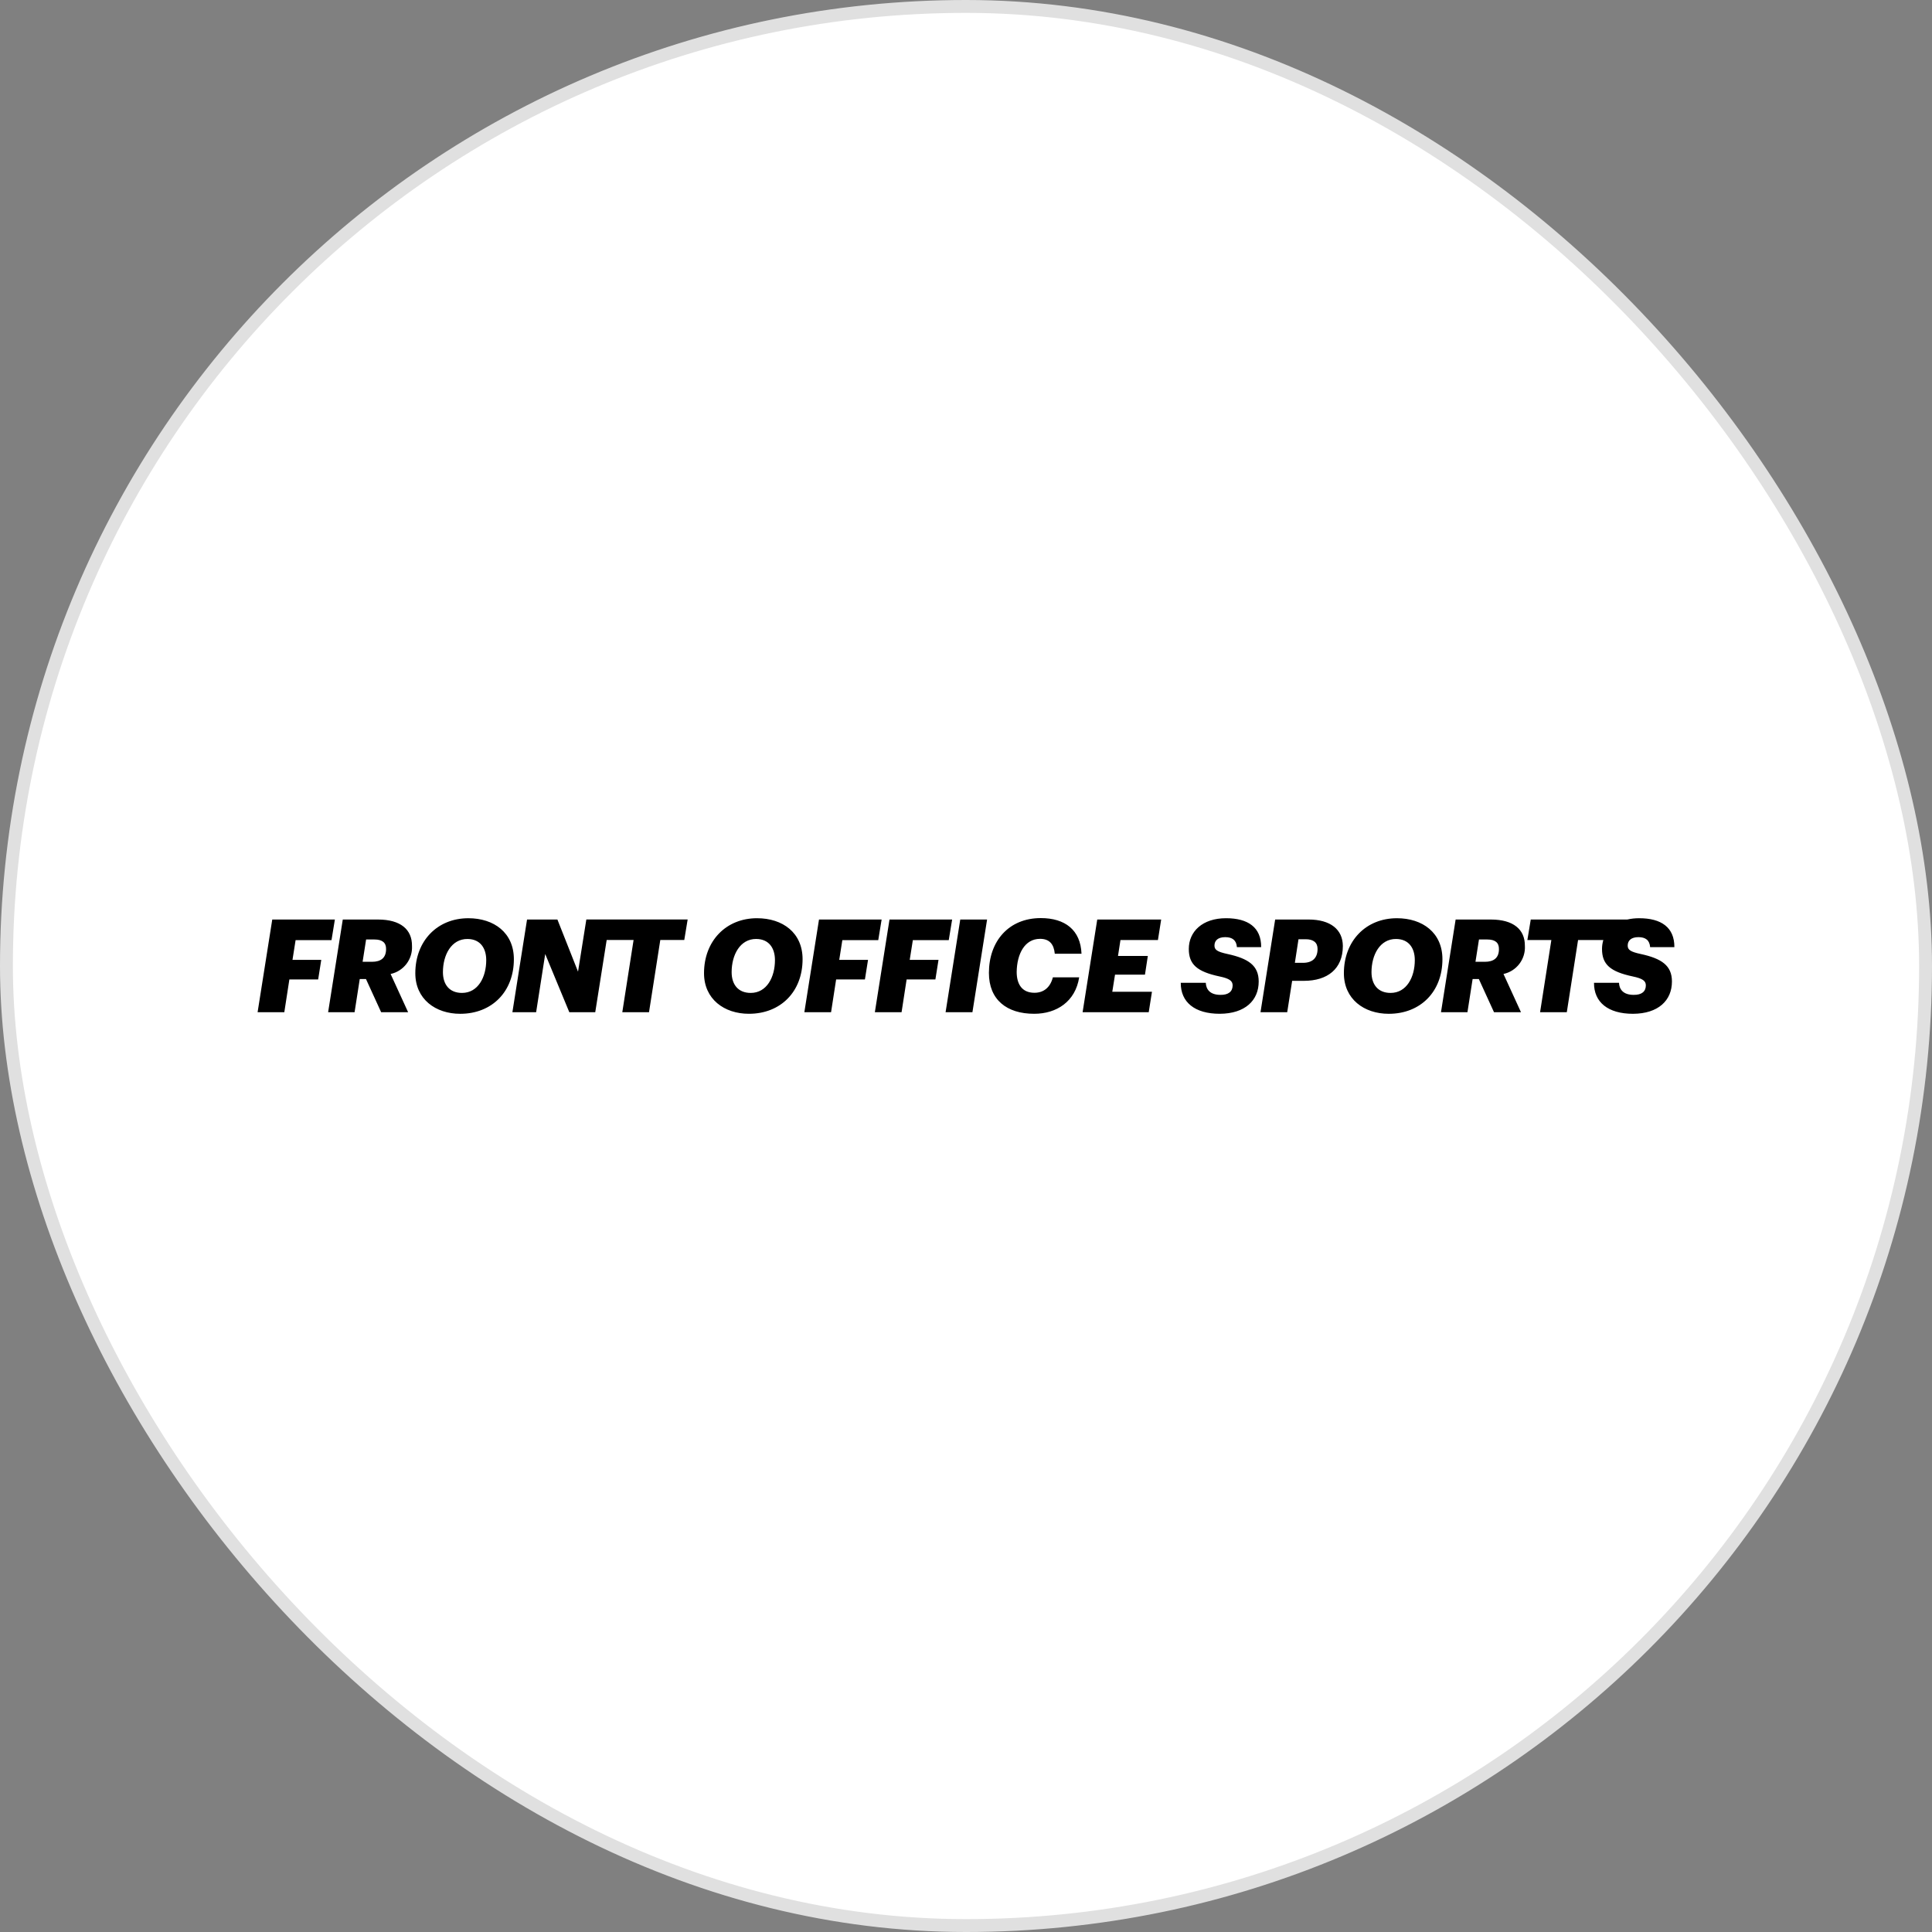
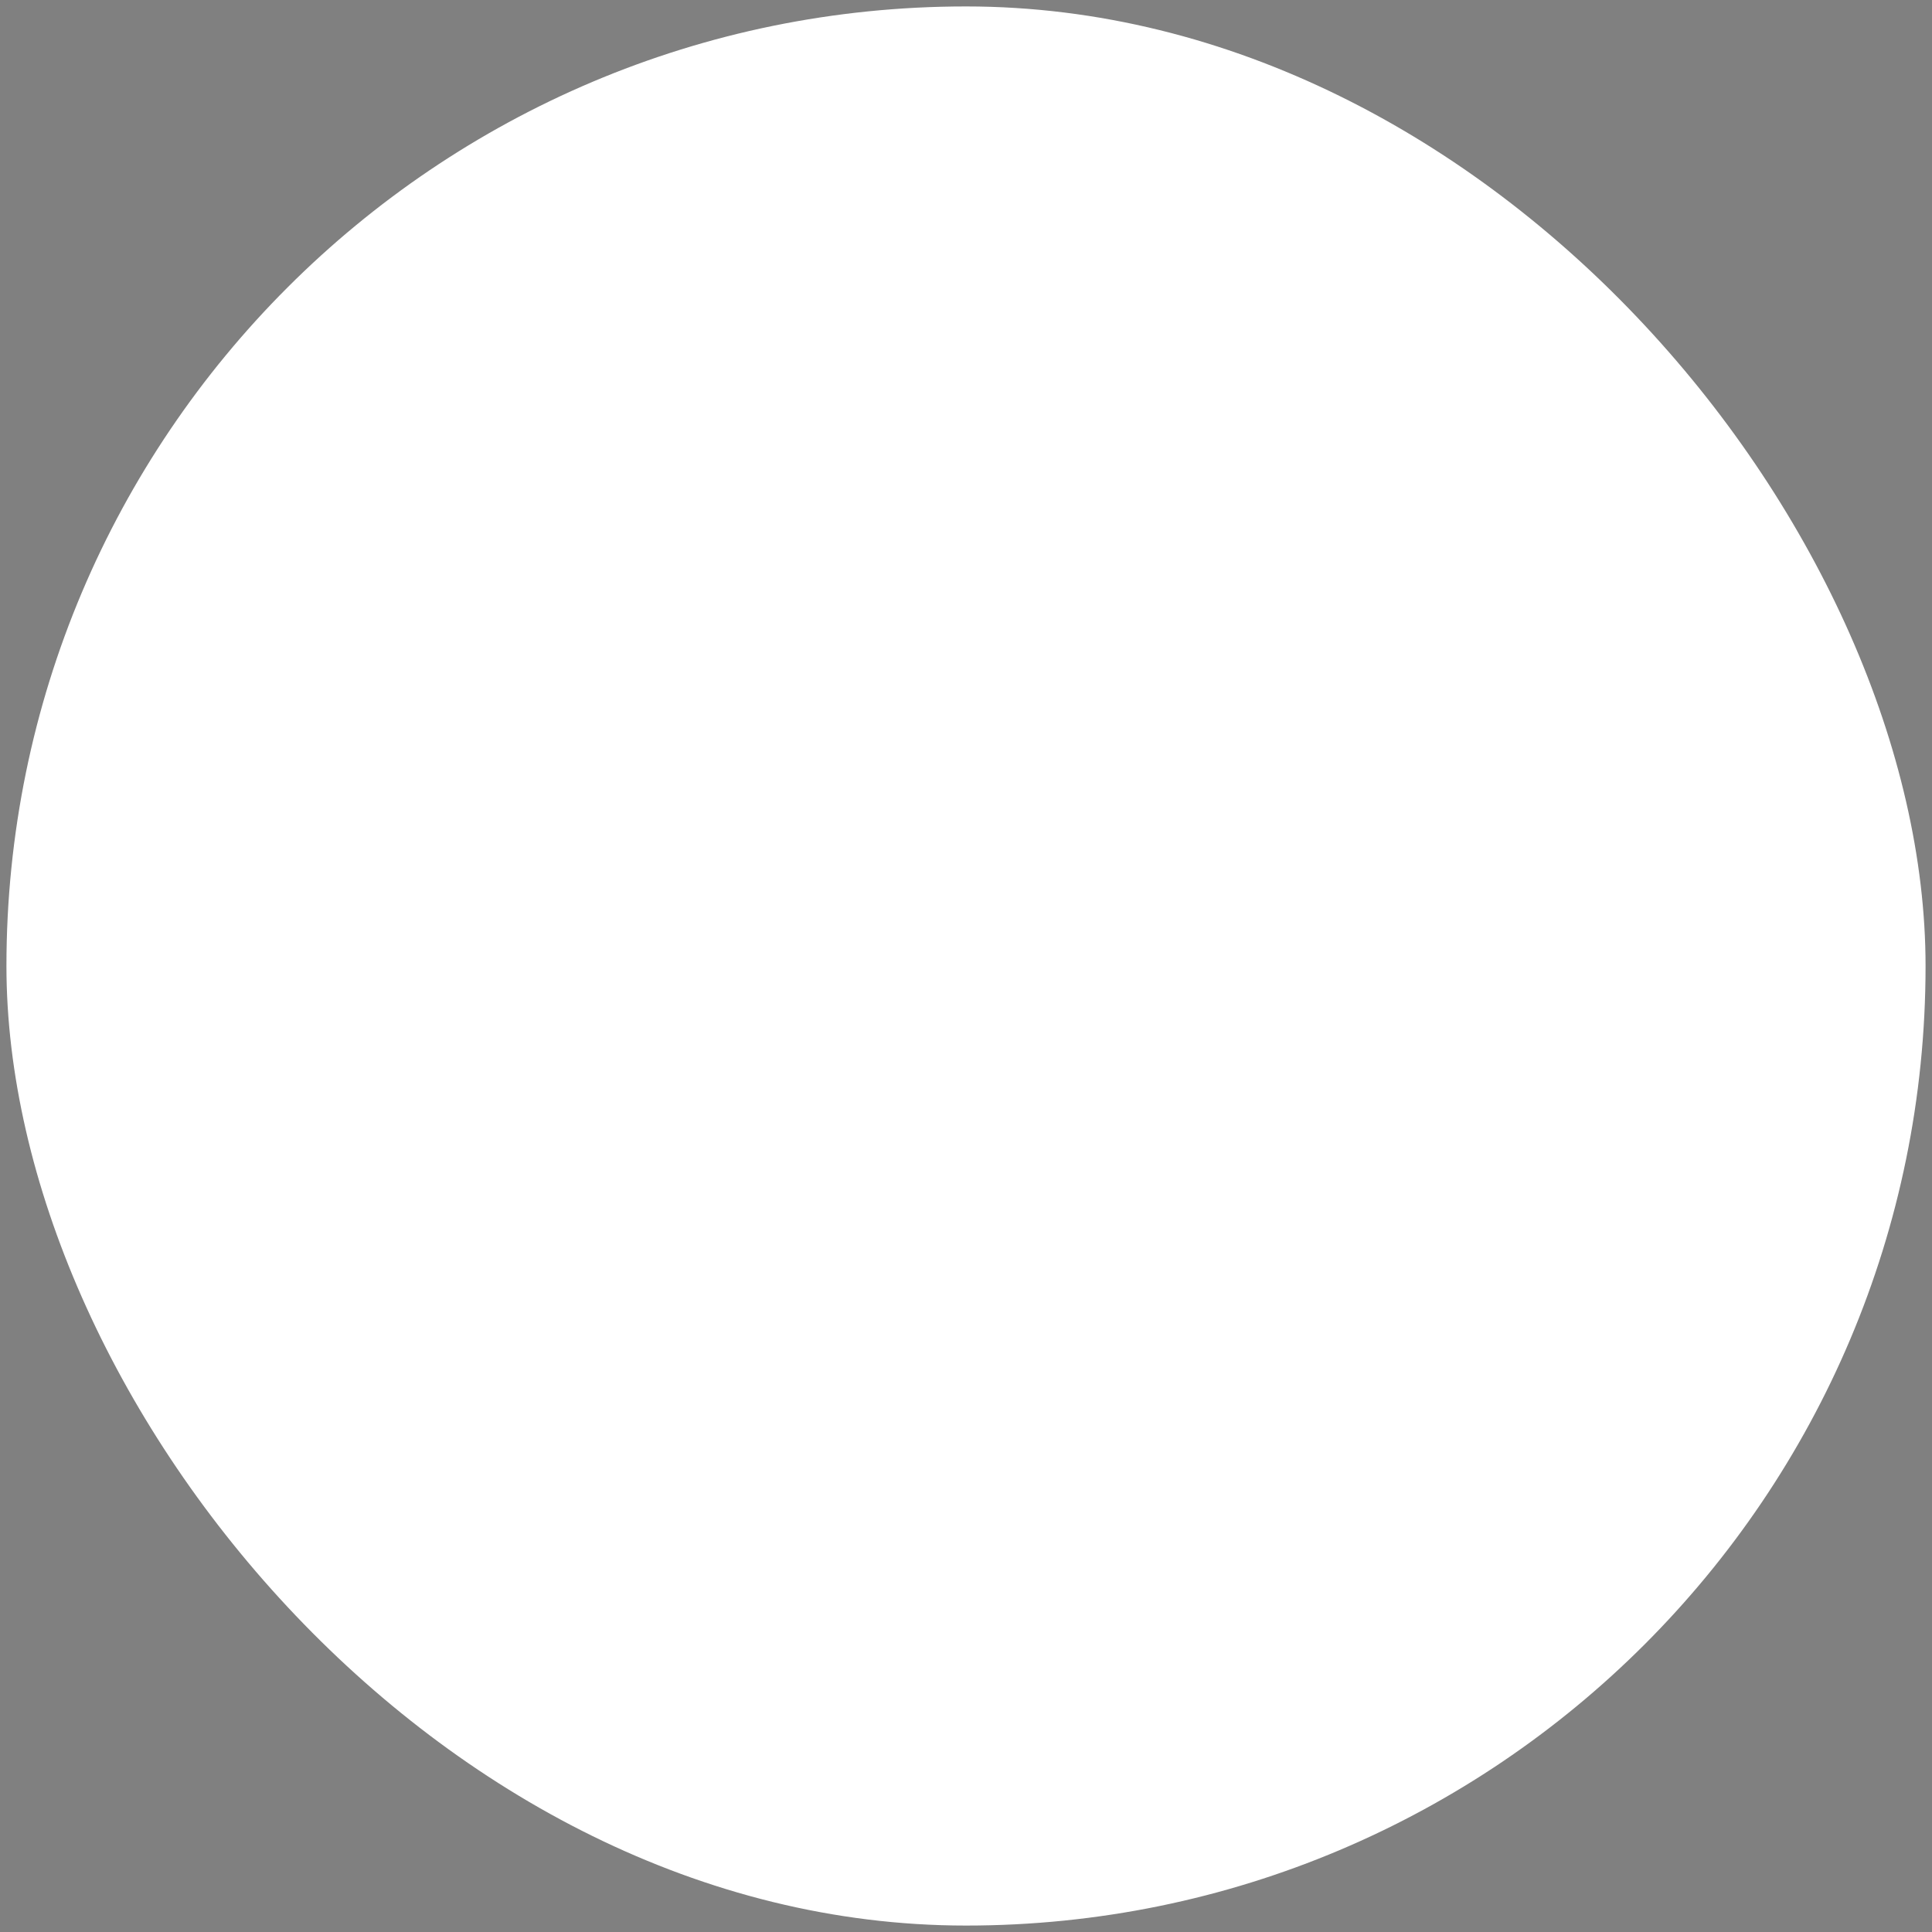
<svg xmlns="http://www.w3.org/2000/svg" width="150" height="150" viewBox="0 0 150 150" fill="none">
  <rect x="0" y="0" width="150" height="150" fill="#808080" stroke="none" />
  <rect x="0.5" y="0.5" width="149" height="149" rx="74.5" fill="white" />
-   <rect x="0.5" y="0.5" width="149" height="149" rx="74.5" stroke="#E0E0E0" />
  <g clip-path="url(#clip0_729_1414)">
-     <path d="M22.95 72.993H25.738L26 71.392H21.138L20 78.589H22.074L22.467 76.043H24.702L24.943 74.523H22.709L22.95 72.993ZM31.987 73.435C31.997 72.167 31.101 71.392 29.349 71.392H26.613L25.475 78.59H27.529L27.931 76.013H28.415L29.593 78.59H31.687L30.327 75.62C30.819 75.513 31.256 75.234 31.56 74.834C31.864 74.433 32.016 73.937 31.987 73.435ZM28.876 74.674H28.153L28.424 72.942H29.079C29.673 72.942 29.985 73.184 29.975 73.687C29.974 74.372 29.571 74.674 28.876 74.674ZM36.362 71.291C33.946 71.291 32.245 73.063 32.245 75.56C32.245 77.573 33.816 78.711 35.728 78.711C38.205 78.711 39.897 76.979 39.897 74.472C39.896 72.419 38.356 71.291 36.363 71.291H36.362ZM35.869 77.09C34.892 77.09 34.389 76.436 34.389 75.479C34.389 74.14 35.043 72.892 36.302 72.902C37.307 72.912 37.751 73.637 37.751 74.543C37.752 75.862 37.118 77.09 35.869 77.09H35.869ZM44.878 75.439L43.277 71.391H40.92L39.782 78.589H41.625L42.33 74.069L44.202 78.589H46.215L47.102 72.981H49.191L48.315 78.589H50.389L51.265 72.981H53.127L53.389 71.39H45.523L44.878 75.439ZM58.778 71.29C56.361 71.29 54.66 73.062 54.66 75.559C54.66 77.573 56.232 78.71 58.144 78.71C60.62 78.71 62.312 76.979 62.312 74.472C62.312 72.419 60.772 71.291 58.778 71.291L58.778 71.29ZM58.284 77.09C57.308 77.09 56.804 76.435 56.804 75.478C56.804 74.139 57.459 72.891 58.718 72.901C59.723 72.911 60.167 73.636 60.167 74.542C60.168 75.862 59.533 77.09 58.285 77.09L58.284 77.09ZM65.399 72.992H68.188L68.449 71.391H63.587L62.45 78.588H64.524L64.917 76.043H67.152L67.394 74.522H65.159L65.399 72.992ZM70.873 72.992H73.661L73.923 71.391H69.061L67.924 78.588H69.998L70.39 76.043H72.624L72.866 74.522H70.631L70.873 72.992ZM73.415 78.589H75.499L76.637 71.392H74.554L73.415 78.589ZM80.746 72.891C81.481 72.891 81.823 73.304 81.894 74.049H83.968C83.897 72.196 82.679 71.28 80.807 71.28C78.31 71.28 76.779 73.082 76.779 75.538C76.779 77.623 78.169 78.71 80.293 78.71C82.045 78.71 83.495 77.754 83.787 75.881H81.744C81.543 76.667 81.029 77.079 80.314 77.079C79.328 77.079 78.935 76.384 78.935 75.458C78.955 74.08 79.549 72.892 80.746 72.892L80.746 72.891ZM84.053 78.589H89.187L89.438 76.999H86.358L86.57 75.67H88.895L89.117 74.22H86.801L86.993 72.982H89.902L90.153 71.391H85.19L84.053 78.589ZM95.308 74.069C94.513 73.898 94.291 73.747 94.291 73.415C94.291 73.022 94.563 72.76 95.127 72.76C95.671 72.76 95.993 72.992 96.033 73.535H97.916C97.926 71.995 96.889 71.29 95.188 71.29C93.355 71.29 92.298 72.328 92.298 73.676C92.298 74.874 92.932 75.438 94.684 75.811C95.45 75.972 95.701 76.153 95.701 76.506C95.701 76.979 95.379 77.251 94.755 77.241C93.929 77.241 93.638 76.798 93.617 76.304H91.674C91.664 77.804 92.751 78.71 94.704 78.71C96.668 78.7 97.725 77.673 97.725 76.204C97.725 74.966 96.93 74.422 95.309 74.07L95.308 74.069ZM101.59 71.391H99.003L97.865 78.588H99.939L100.322 76.152H101.238C103.051 76.152 104.259 75.236 104.259 73.444C104.249 72.177 103.313 71.391 101.591 71.391L101.59 71.391ZM101.157 74.754H100.533L100.815 72.922H101.369C101.983 72.922 102.295 73.184 102.295 73.676C102.296 74.382 101.893 74.754 101.158 74.754L101.157 74.754ZM108.456 71.291C106.04 71.291 104.339 73.063 104.339 75.559C104.339 77.573 105.91 78.711 107.822 78.711C110.299 78.711 111.99 76.979 111.99 74.472C111.991 72.419 110.45 71.291 108.457 71.291L108.456 71.291ZM107.963 77.09C106.986 77.09 106.483 76.435 106.483 75.479C106.483 74.14 107.137 72.891 108.396 72.902C109.401 72.912 109.845 73.636 109.845 74.543C109.846 75.862 109.212 77.09 107.964 77.09L107.963 77.09ZM118.391 73.435C118.402 72.167 117.505 71.392 115.754 71.392H113.015L111.878 78.589H113.932L114.334 76.012H114.817L115.995 78.589H118.089L116.73 75.619C117.222 75.513 117.66 75.234 117.964 74.834C118.269 74.434 118.421 73.938 118.392 73.435L118.391 73.435ZM115.28 74.674H114.555L114.827 72.942H115.481C116.075 72.942 116.387 73.184 116.377 73.687C116.379 74.372 115.976 74.674 115.281 74.674L115.28 74.674ZM127.391 74.07C126.595 73.898 126.374 73.747 126.374 73.415C126.374 73.022 126.646 72.76 127.209 72.76C127.753 72.76 128.075 72.992 128.116 73.536H129.998C130.008 71.996 128.971 71.291 127.27 71.291C126.958 71.289 126.648 71.323 126.344 71.391H118.847L118.585 72.982H120.447L119.571 78.59H121.646L122.521 72.982H124.483C124.415 73.207 124.38 73.441 124.38 73.677C124.38 74.875 125.014 75.439 126.766 75.811C127.532 75.972 127.783 76.153 127.783 76.506C127.783 76.979 127.461 77.251 126.837 77.241C126.011 77.241 125.719 76.798 125.699 76.305H123.758C123.748 77.805 124.836 78.711 126.789 78.711C128.752 78.701 129.809 77.674 129.809 76.204C129.809 74.966 129.013 74.422 127.392 74.07L127.391 74.07Z" fill="black" />
+     <path d="M22.95 72.993H25.738L26 71.392H21.138L20 78.589H22.074L22.467 76.043H24.702L24.943 74.523H22.709L22.95 72.993ZM31.987 73.435C31.997 72.167 31.101 71.392 29.349 71.392H26.613L25.475 78.59H27.529L27.931 76.013H28.415L29.593 78.59H31.687L30.327 75.62C30.819 75.513 31.256 75.234 31.56 74.834C31.864 74.433 32.016 73.937 31.987 73.435ZM28.876 74.674H28.153L28.424 72.942H29.079C29.673 72.942 29.985 73.184 29.975 73.687C29.974 74.372 29.571 74.674 28.876 74.674ZM36.362 71.291C33.946 71.291 32.245 73.063 32.245 75.56C32.245 77.573 33.816 78.711 35.728 78.711C38.205 78.711 39.897 76.979 39.897 74.472C39.896 72.419 38.356 71.291 36.363 71.291ZM35.869 77.09C34.892 77.09 34.389 76.436 34.389 75.479C34.389 74.14 35.043 72.892 36.302 72.902C37.307 72.912 37.751 73.637 37.751 74.543C37.752 75.862 37.118 77.09 35.869 77.09H35.869ZM44.878 75.439L43.277 71.391H40.92L39.782 78.589H41.625L42.33 74.069L44.202 78.589H46.215L47.102 72.981H49.191L48.315 78.589H50.389L51.265 72.981H53.127L53.389 71.39H45.523L44.878 75.439ZM58.778 71.29C56.361 71.29 54.66 73.062 54.66 75.559C54.66 77.573 56.232 78.71 58.144 78.71C60.62 78.71 62.312 76.979 62.312 74.472C62.312 72.419 60.772 71.291 58.778 71.291L58.778 71.29ZM58.284 77.09C57.308 77.09 56.804 76.435 56.804 75.478C56.804 74.139 57.459 72.891 58.718 72.901C59.723 72.911 60.167 73.636 60.167 74.542C60.168 75.862 59.533 77.09 58.285 77.09L58.284 77.09ZM65.399 72.992H68.188L68.449 71.391H63.587L62.45 78.588H64.524L64.917 76.043H67.152L67.394 74.522H65.159L65.399 72.992ZM70.873 72.992H73.661L73.923 71.391H69.061L67.924 78.588H69.998L70.39 76.043H72.624L72.866 74.522H70.631L70.873 72.992ZM73.415 78.589H75.499L76.637 71.392H74.554L73.415 78.589ZM80.746 72.891C81.481 72.891 81.823 73.304 81.894 74.049H83.968C83.897 72.196 82.679 71.28 80.807 71.28C78.31 71.28 76.779 73.082 76.779 75.538C76.779 77.623 78.169 78.71 80.293 78.71C82.045 78.71 83.495 77.754 83.787 75.881H81.744C81.543 76.667 81.029 77.079 80.314 77.079C79.328 77.079 78.935 76.384 78.935 75.458C78.955 74.08 79.549 72.892 80.746 72.892L80.746 72.891ZM84.053 78.589H89.187L89.438 76.999H86.358L86.57 75.67H88.895L89.117 74.22H86.801L86.993 72.982H89.902L90.153 71.391H85.19L84.053 78.589ZM95.308 74.069C94.513 73.898 94.291 73.747 94.291 73.415C94.291 73.022 94.563 72.76 95.127 72.76C95.671 72.76 95.993 72.992 96.033 73.535H97.916C97.926 71.995 96.889 71.29 95.188 71.29C93.355 71.29 92.298 72.328 92.298 73.676C92.298 74.874 92.932 75.438 94.684 75.811C95.45 75.972 95.701 76.153 95.701 76.506C95.701 76.979 95.379 77.251 94.755 77.241C93.929 77.241 93.638 76.798 93.617 76.304H91.674C91.664 77.804 92.751 78.71 94.704 78.71C96.668 78.7 97.725 77.673 97.725 76.204C97.725 74.966 96.93 74.422 95.309 74.07L95.308 74.069ZM101.59 71.391H99.003L97.865 78.588H99.939L100.322 76.152H101.238C103.051 76.152 104.259 75.236 104.259 73.444C104.249 72.177 103.313 71.391 101.591 71.391L101.59 71.391ZM101.157 74.754H100.533L100.815 72.922H101.369C101.983 72.922 102.295 73.184 102.295 73.676C102.296 74.382 101.893 74.754 101.158 74.754L101.157 74.754ZM108.456 71.291C106.04 71.291 104.339 73.063 104.339 75.559C104.339 77.573 105.91 78.711 107.822 78.711C110.299 78.711 111.99 76.979 111.99 74.472C111.991 72.419 110.45 71.291 108.457 71.291L108.456 71.291ZM107.963 77.09C106.986 77.09 106.483 76.435 106.483 75.479C106.483 74.14 107.137 72.891 108.396 72.902C109.401 72.912 109.845 73.636 109.845 74.543C109.846 75.862 109.212 77.09 107.964 77.09L107.963 77.09ZM118.391 73.435C118.402 72.167 117.505 71.392 115.754 71.392H113.015L111.878 78.589H113.932L114.334 76.012H114.817L115.995 78.589H118.089L116.73 75.619C117.222 75.513 117.66 75.234 117.964 74.834C118.269 74.434 118.421 73.938 118.392 73.435L118.391 73.435ZM115.28 74.674H114.555L114.827 72.942H115.481C116.075 72.942 116.387 73.184 116.377 73.687C116.379 74.372 115.976 74.674 115.281 74.674L115.28 74.674ZM127.391 74.07C126.595 73.898 126.374 73.747 126.374 73.415C126.374 73.022 126.646 72.76 127.209 72.76C127.753 72.76 128.075 72.992 128.116 73.536H129.998C130.008 71.996 128.971 71.291 127.27 71.291C126.958 71.289 126.648 71.323 126.344 71.391H118.847L118.585 72.982H120.447L119.571 78.59H121.646L122.521 72.982H124.483C124.415 73.207 124.38 73.441 124.38 73.677C124.38 74.875 125.014 75.439 126.766 75.811C127.532 75.972 127.783 76.153 127.783 76.506C127.783 76.979 127.461 77.251 126.837 77.241C126.011 77.241 125.719 76.798 125.699 76.305H123.758C123.748 77.805 124.836 78.711 126.789 78.711C128.752 78.701 129.809 77.674 129.809 76.204C129.809 74.966 129.013 74.422 127.392 74.07L127.391 74.07Z" fill="black" />
  </g>
  <defs>
    <clipPath id="clip0_729_1414">
-       <rect width="110" height="7.543" fill="white" transform="translate(20 71.228)" />
-     </clipPath>
+       </clipPath>
  </defs>
</svg>